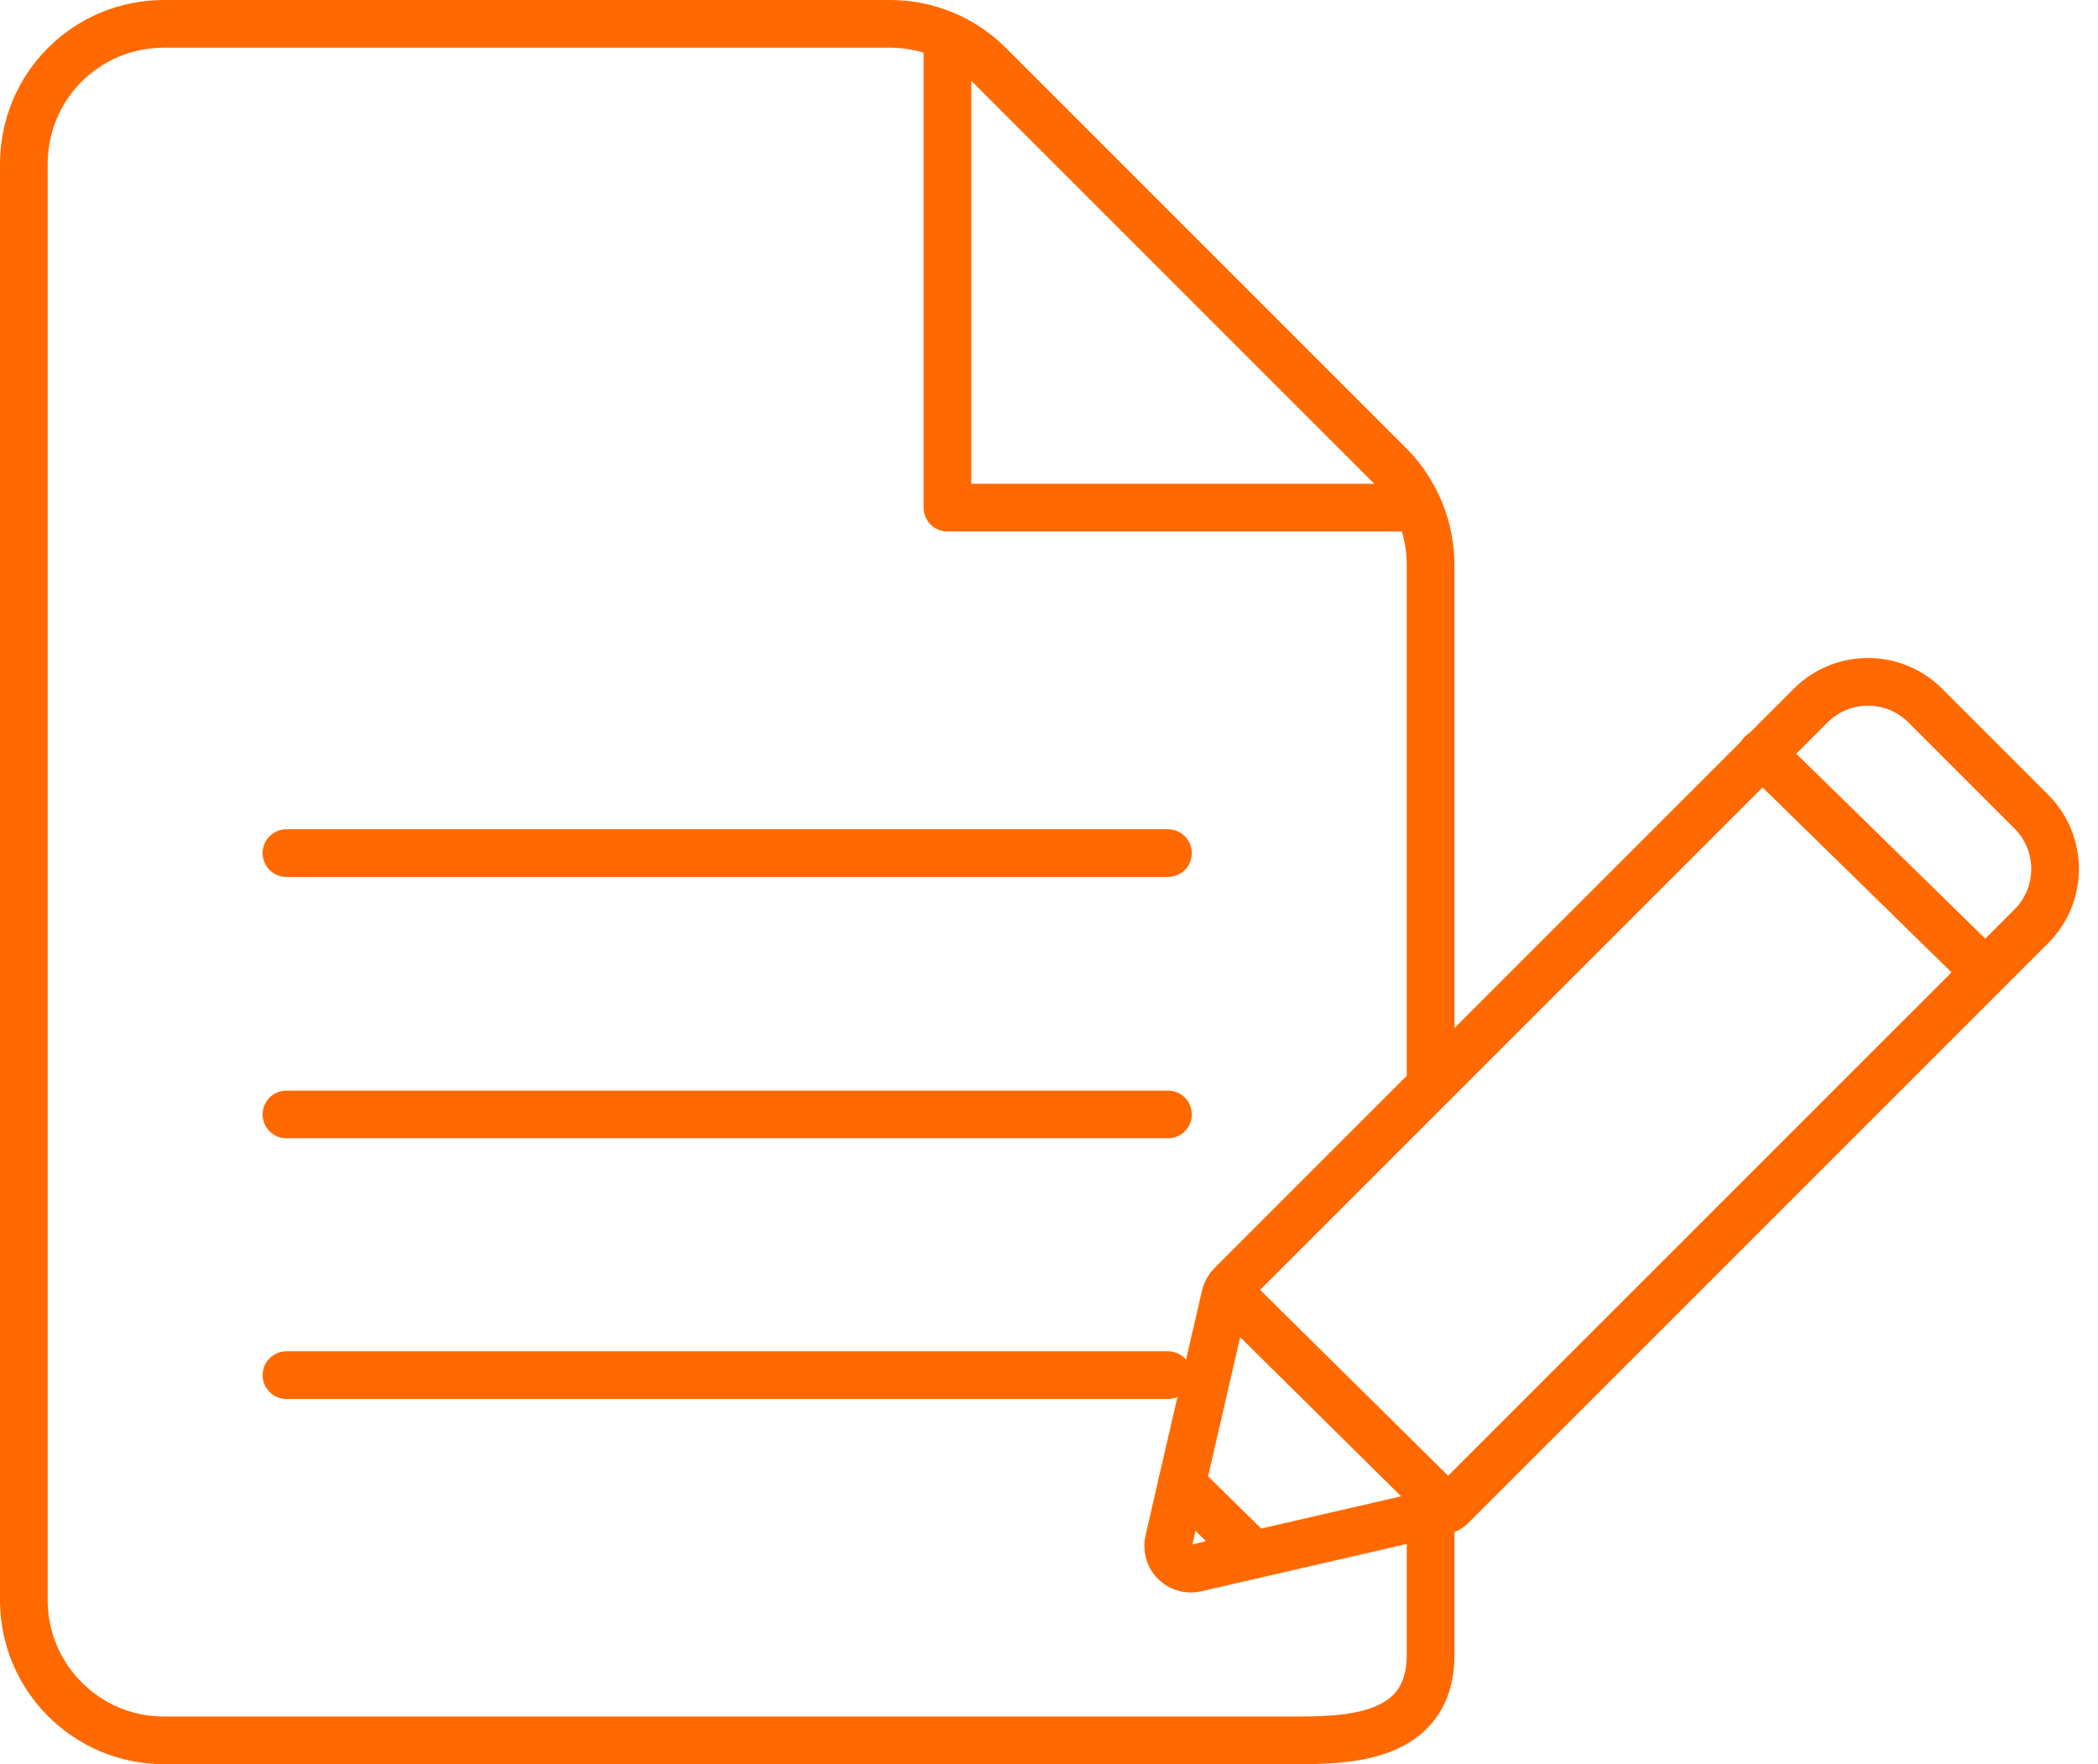
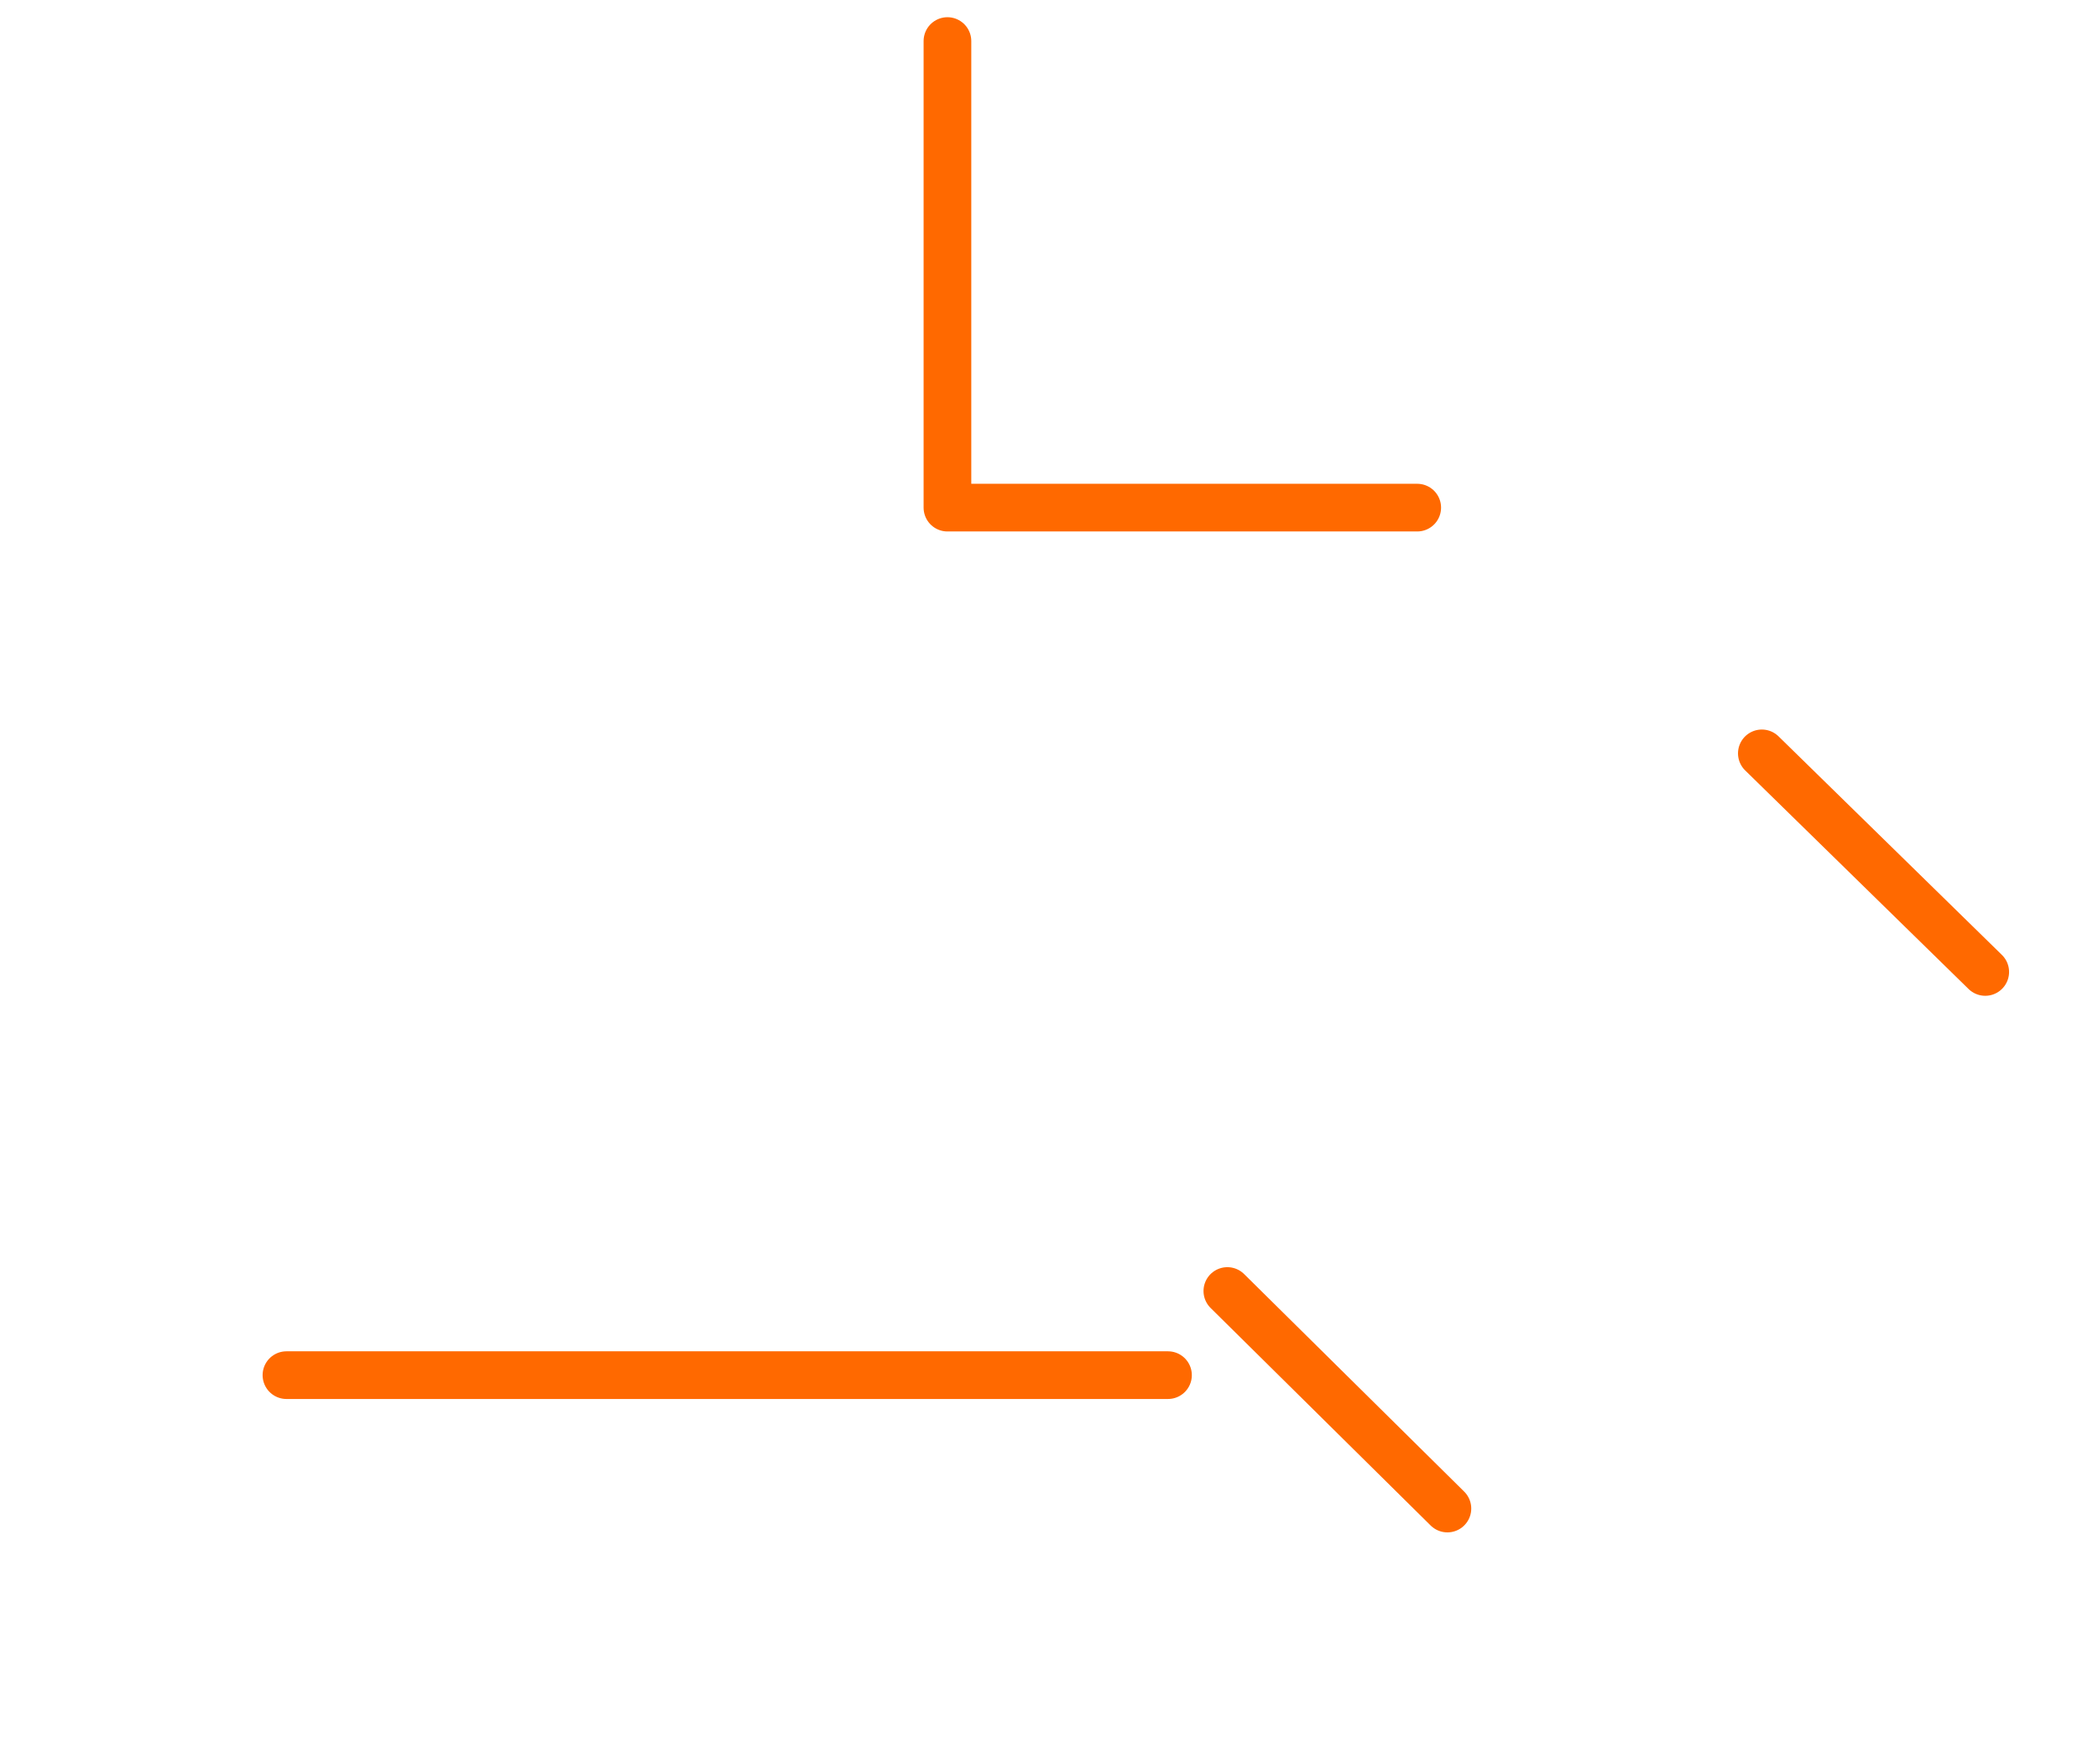
<svg xmlns="http://www.w3.org/2000/svg" width="88" height="74" viewBox="0 0 88 74" fill="none">
  <path d="M39.74 1.722V21.292H59.445" stroke="#ff6900" stroke-width="2" stroke-linecap="round" stroke-linejoin="round" />
-   <path d="M60.006 63.518C60.006 66.134 60.006 67.118 60.006 69.4C60.006 73 56.467 73 54.124 73H6.882C3.62 73 1 70.353 1 67.118V6.882C1 3.62 3.62 1 6.882 1H37.334C38.885 1 40.382 1.615 41.478 2.711L58.375 19.608C59.418 20.704 60.006 22.175 60.006 23.699V45.408" stroke="#ff6900" stroke-width="2" stroke-linecap="round" stroke-linejoin="round" />
-   <path d="M12.015 35.783H48.991" stroke="#ff6900" stroke-width="2" stroke-linecap="round" stroke-linejoin="round" />
-   <path d="M12.015 46.745H48.991" stroke="#ff6900" stroke-width="2" stroke-linecap="round" stroke-linejoin="round" />
  <path d="M12.015 57.68H48.991" stroke="#ff6900" stroke-width="2" stroke-linecap="round" stroke-linejoin="round" />
-   <path d="M49.572 62.245L51.393 54.353C51.437 54.177 51.525 54.019 51.648 53.895L75.95 29.594C76.61 28.934 77.481 28.6 78.352 28.6C79.223 28.6 80.094 28.934 80.754 29.594L85.206 34.046C85.866 34.706 86.2 35.577 86.2 36.448C86.2 37.319 85.866 38.19 85.206 38.85L60.904 63.151C60.764 63.292 60.579 63.38 60.394 63.415L52.599 65.21" stroke="#ff6900" stroke-width="2" stroke-linecap="round" stroke-linejoin="round" />
  <path d="M51.481 54.151L60.711 63.275" stroke="#ff6900" stroke-width="2" stroke-linecap="round" stroke-linejoin="round" />
  <path d="M73.9 31.6L83.27 40.768" stroke="#ff6900" stroke-width="2" stroke-linecap="round" stroke-linejoin="round" />
-   <path d="M52.59 65.21L50.161 65.773C49.651 65.888 49.141 65.571 49.026 65.069C48.991 64.92 48.991 64.761 49.026 64.621L49.572 62.245L52.59 65.21V65.21Z" stroke="#ff6900" stroke-width="2" stroke-linecap="round" stroke-linejoin="round" />
</svg>